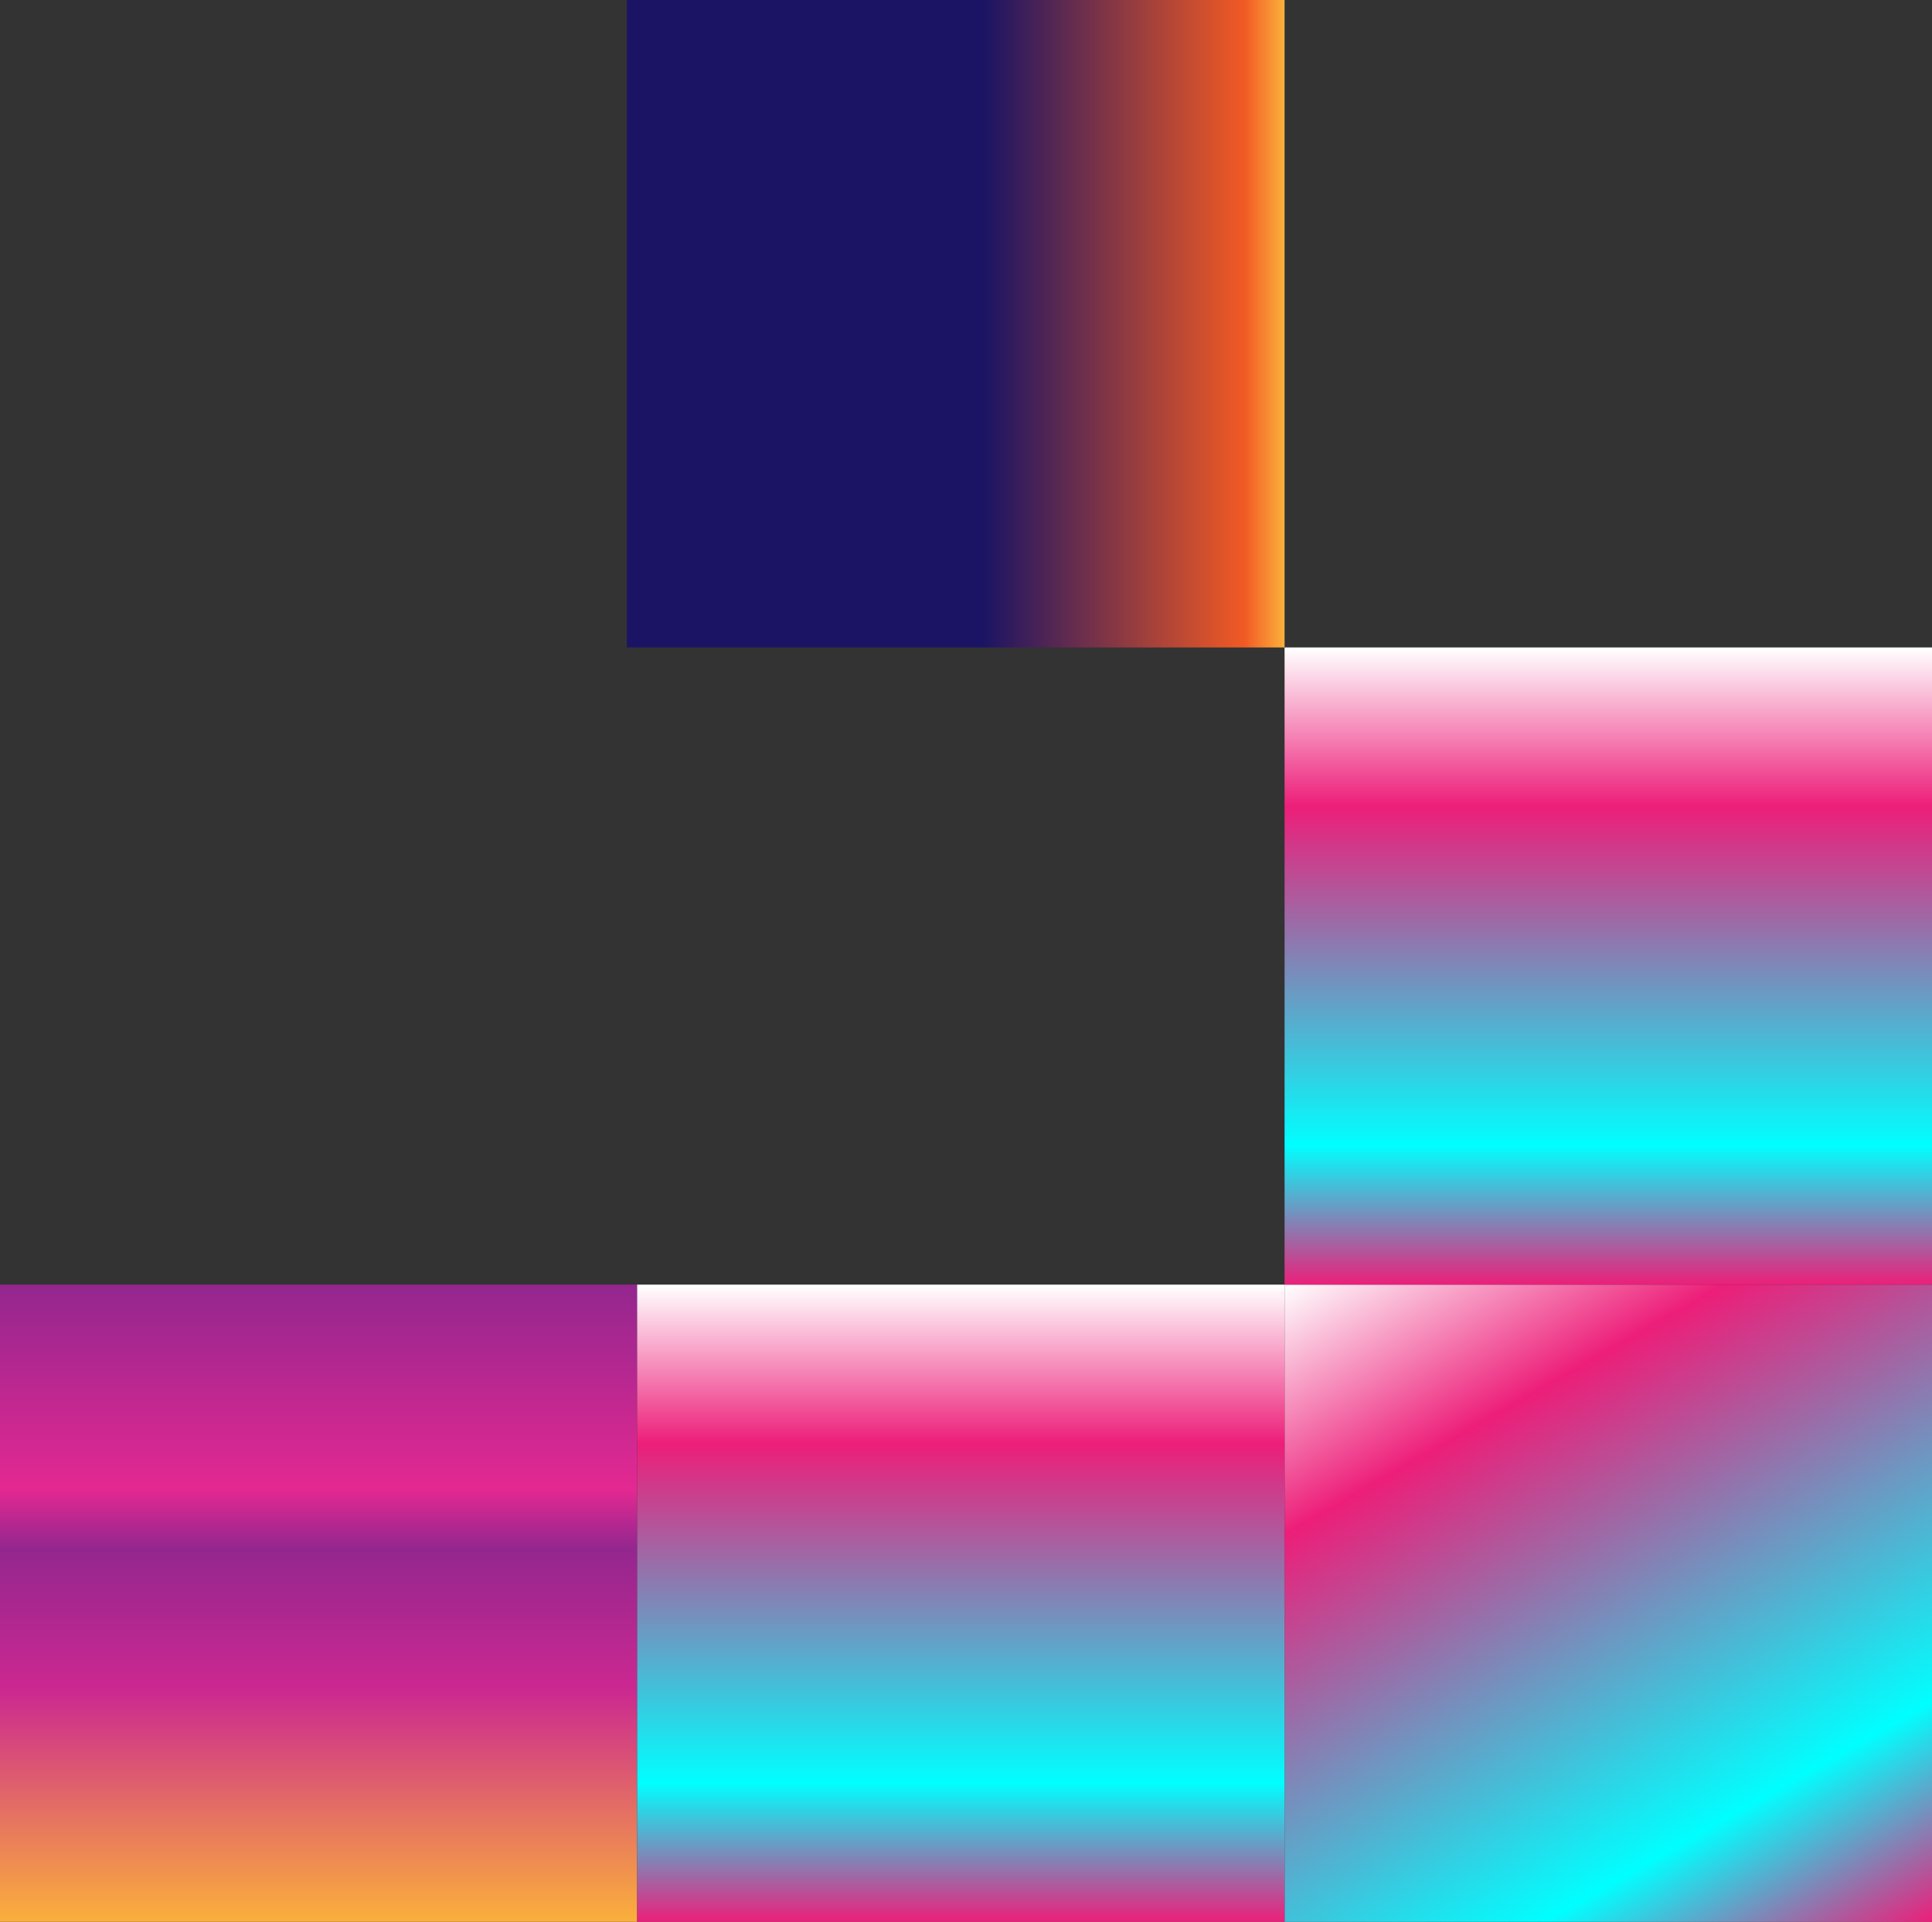
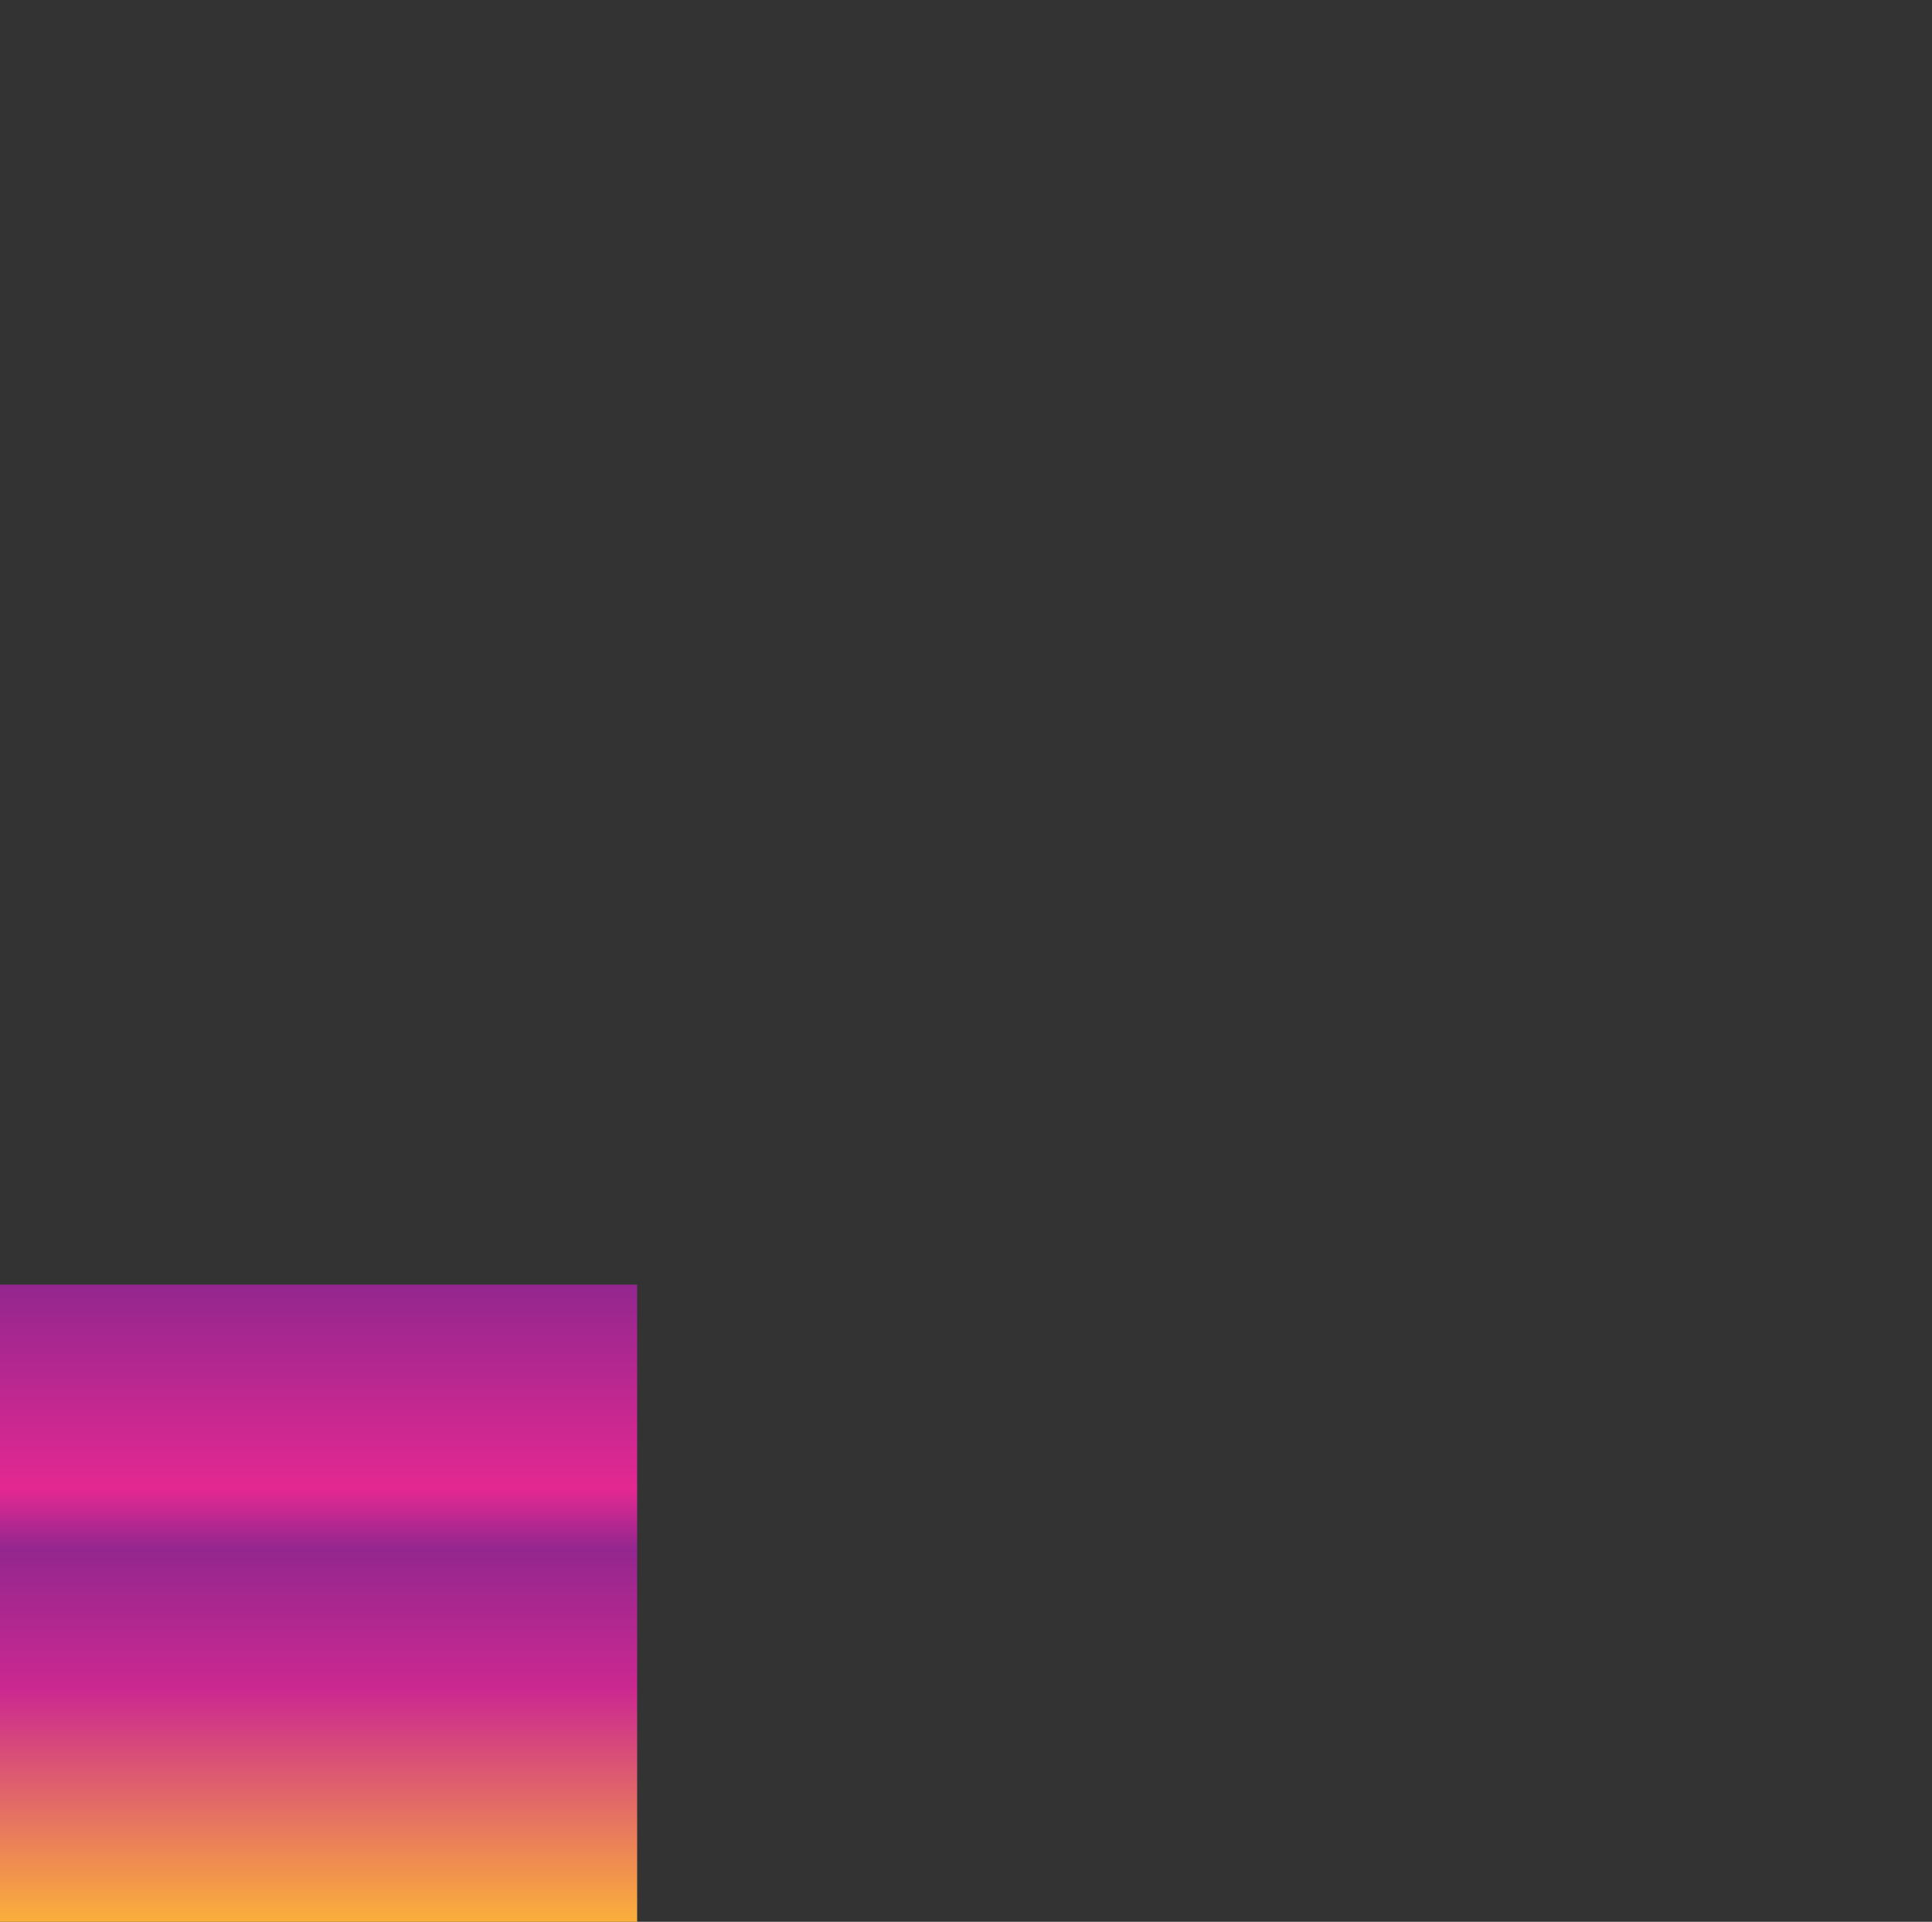
<svg xmlns="http://www.w3.org/2000/svg" width="188" height="187" viewBox="0 0 188 187" fill="none">
  <rect x="0" y="0" width="188" height="187" fill="#333333" stroke="none" />
-   <path d="M61 0V63H125V0H61Z" fill="url(#paint0_linear)" />
+   <path d="M61 0V63H125H61Z" fill="url(#paint0_linear)" />
  <path d="M0 187V125H62V187H0Z" fill="url(#paint1_linear)" />
-   <path d="M125 187V125H188V187H125Z" fill="url(#paint2_linear)" />
-   <path d="M125 125V63H188V125H125Z" fill="url(#paint3_linear)" />
-   <path d="M62 187V125H125V187H62Z" fill="url(#paint4_linear)" />
  <defs>
    <linearGradient id="paint0_linear" x1="60.988" y1="31.529" x2="124.992" y2="31.529" gradientUnits="userSpaceOnUse">
      <stop stop-color="#1B1464" />
      <stop offset="0.542" stop-color="#1B1464" />
      <stop offset="0.939" stop-color="#F15A24" />
      <stop offset="1" stop-color="#FBB03B" />
    </linearGradient>
    <linearGradient id="paint1_linear" x1="30.905" y1="125.099" x2="30.905" y2="187.105" gradientUnits="userSpaceOnUse">
      <stop stop-color="#93278F" />
      <stop offset="0.319" stop-color="#E42891" />
      <stop offset="0.413" stop-color="#93278F" />
      <stop offset="0.633" stop-color="#CB2890" />
      <stop offset="1" stop-color="#FBB03B" />
    </linearGradient>
    <linearGradient id="paint2_linear" x1="134.895" y1="119.425" x2="176.904" y2="193.361" gradientUnits="userSpaceOnUse">
      <stop stop-color="white" />
      <stop offset="0.248" stop-color="#ED1E79" />
      <stop offset="0.78" stop-color="#00FFFF" />
      <stop offset="1" stop-color="#ED1E79" />
    </linearGradient>
    <linearGradient id="paint3_linear" x1="156.411" y1="63.093" x2="156.411" y2="125.099" gradientUnits="userSpaceOnUse">
      <stop stop-color="white" />
      <stop offset="0.248" stop-color="#ED1E79" />
      <stop offset="0.78" stop-color="#00FFFF" />
      <stop offset="1" stop-color="#ED1E79" />
    </linearGradient>
    <linearGradient id="paint4_linear" x1="93.407" y1="125.099" x2="93.407" y2="187.105" gradientUnits="userSpaceOnUse">
      <stop stop-color="white" />
      <stop offset="0.248" stop-color="#ED1E79" />
      <stop offset="0.78" stop-color="#00FFFF" />
      <stop offset="1" stop-color="#ED1E79" />
    </linearGradient>
  </defs>
</svg>